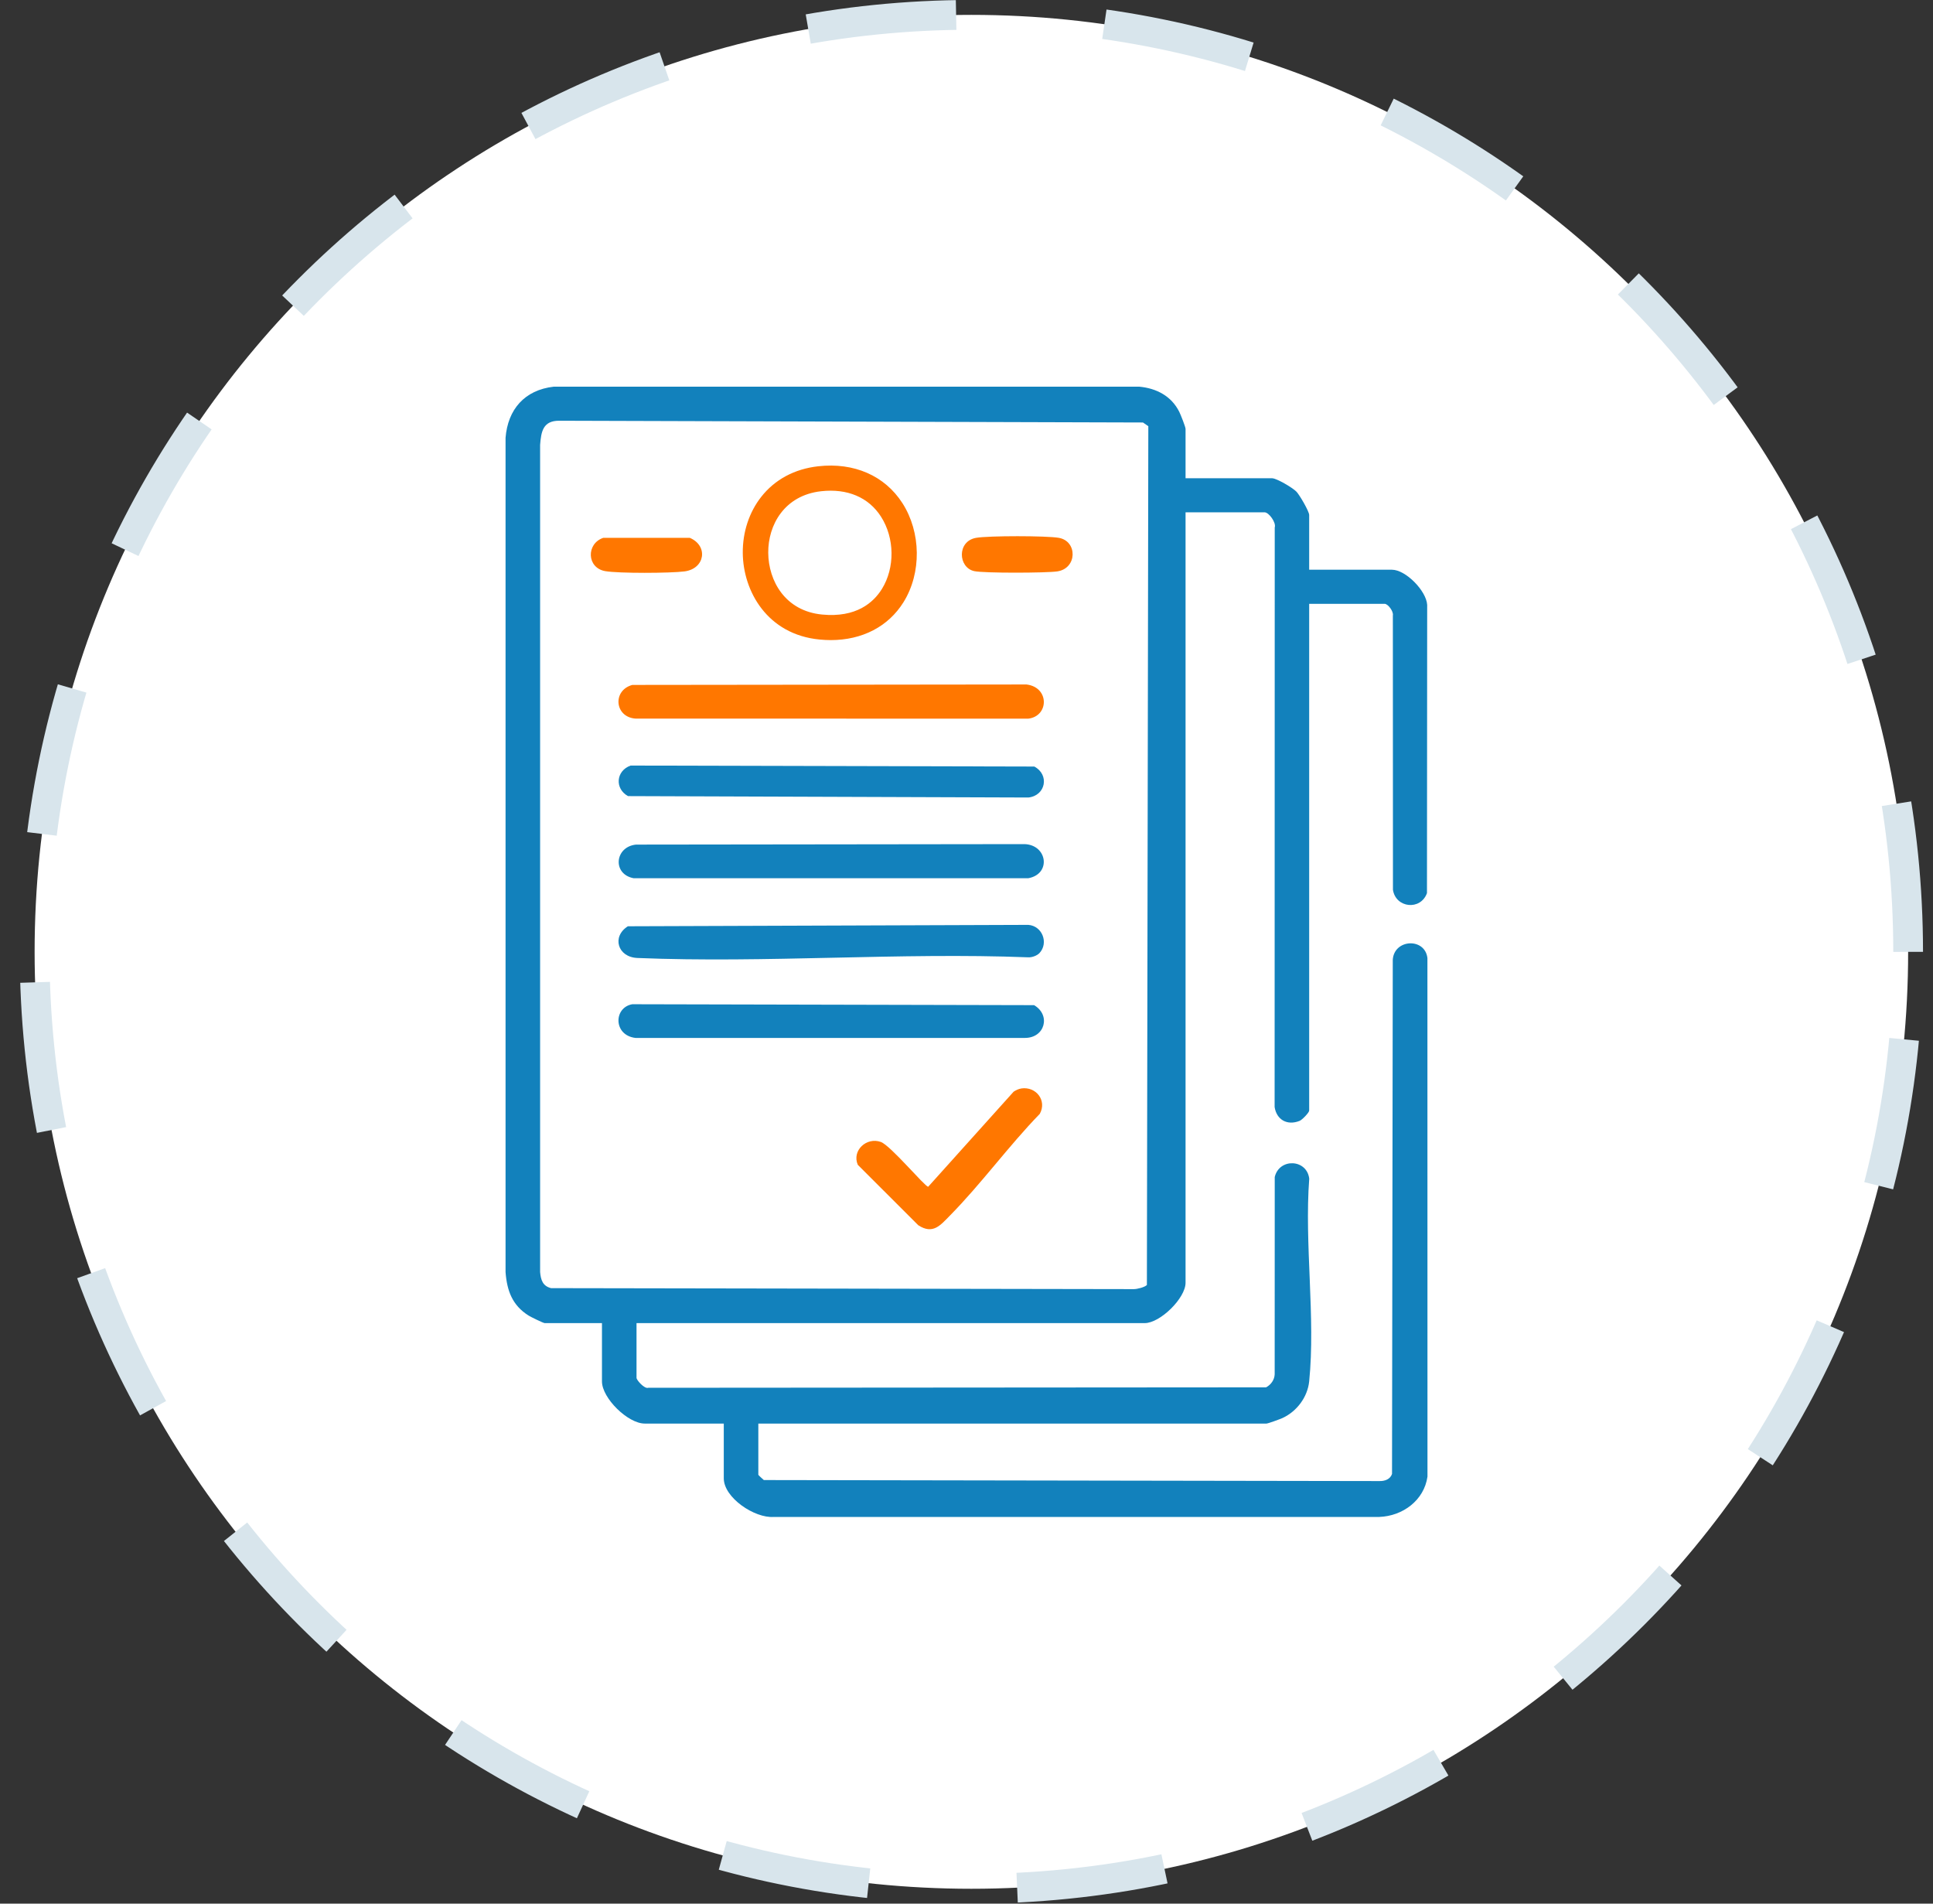
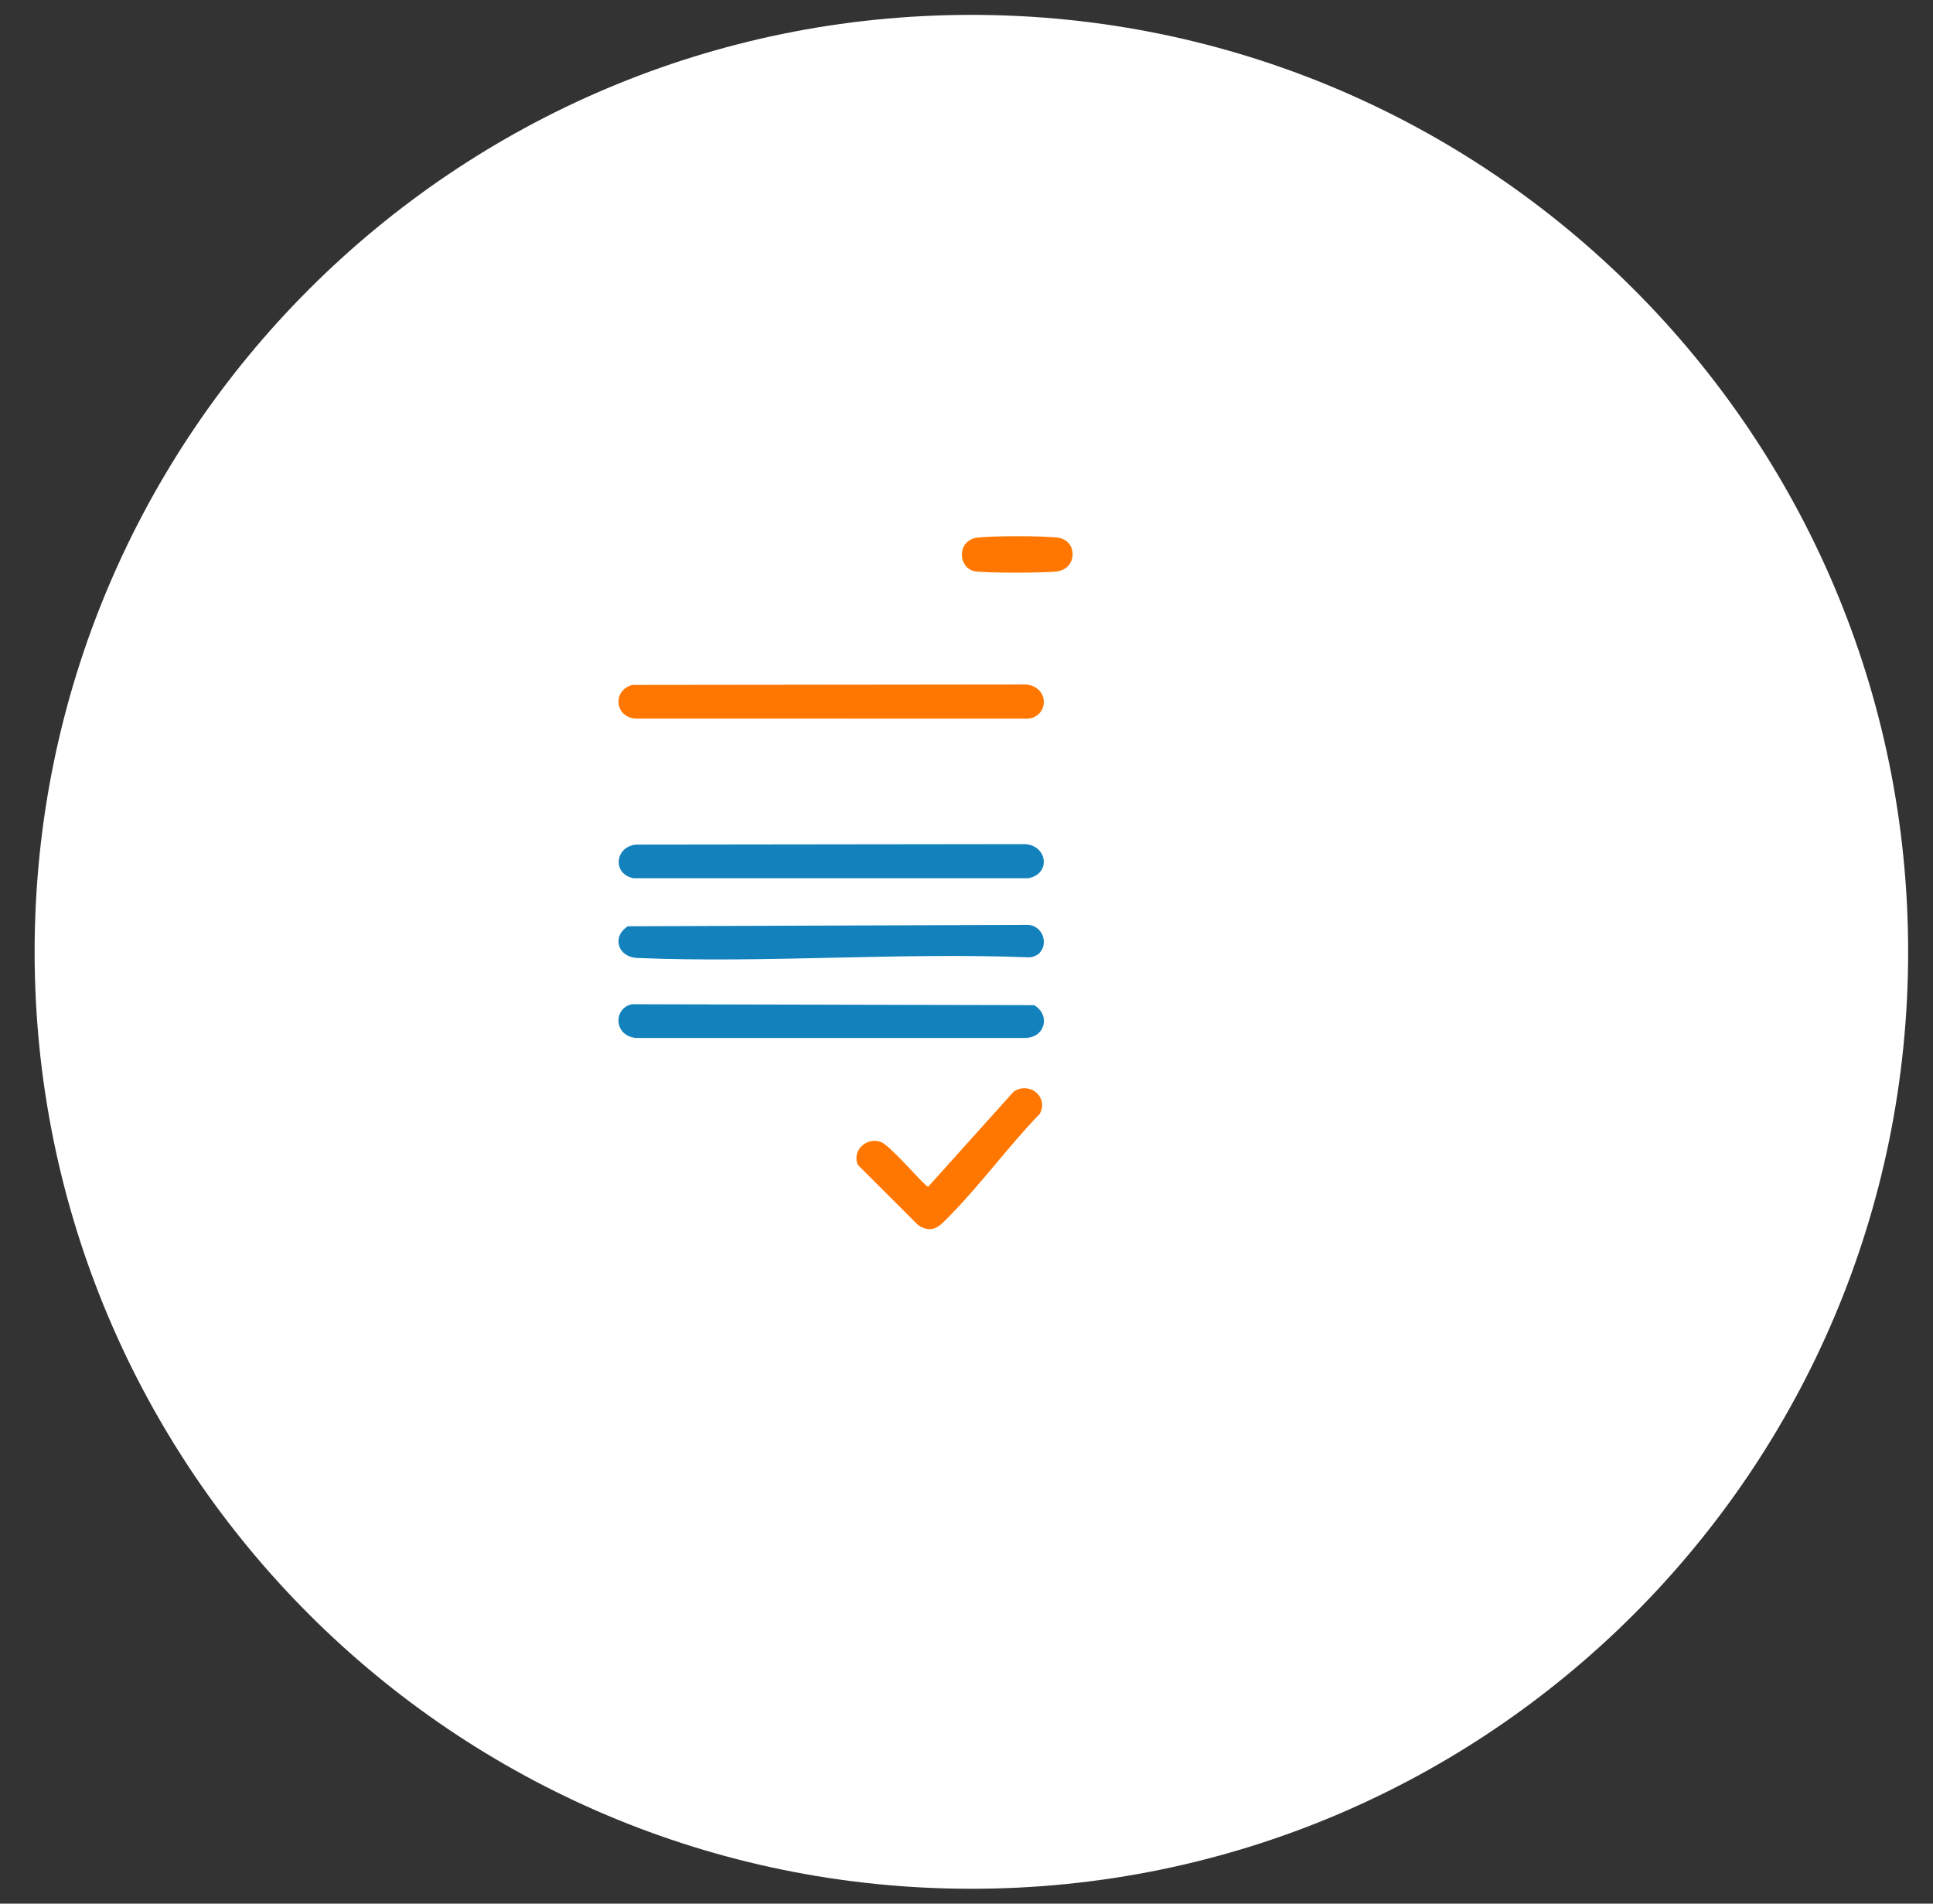
<svg xmlns="http://www.w3.org/2000/svg" width="65" height="64" viewBox="0 0 65 64" fill="none">
  <rect x="0" y="0" width="65" height="64" fill="#333333" stroke="none" />
  <g clip-path="url(#clip0_2016_42366)">
    <path d="M64.164 32C64.164 14.603 50.061 0.5 32.664 0.5C15.267 0.5 1.164 14.603 1.164 32C1.164 49.397 15.267 63.5 32.664 63.5C50.061 63.5 64.164 49.397 64.164 32Z" fill="white" />
-     <path d="M64.164 32C64.164 14.603 50.061 0.5 32.664 0.5C15.267 0.5 1.164 14.603 1.164 32C1.164 49.397 15.267 63.5 32.664 63.5C50.061 63.5 64.164 49.397 64.164 32Z" stroke="#D8E5EC" stroke-dasharray="5 5" />
    <g clip-path="url(#clip1_2016_42366)">
-       <path d="M39.866 16.078H42.77C42.929 16.078 43.469 16.399 43.595 16.53C43.7 16.64 44.023 17.192 44.023 17.314V19.154H46.805C47.268 19.154 47.962 19.862 47.991 20.335L47.984 30.026C47.77 30.619 46.935 30.53 46.84 29.915L46.837 20.691C46.866 20.559 46.674 20.3 46.56 20.3H44.023V37.337C44.023 37.405 43.787 37.649 43.702 37.683C43.282 37.851 42.927 37.644 42.861 37.218L42.865 17.734C42.92 17.57 42.666 17.224 42.526 17.224H39.866V43.126C39.866 43.644 39.012 44.483 38.491 44.483H21.404V46.323C21.404 46.396 21.668 46.701 21.798 46.657L42.574 46.642C42.738 46.555 42.856 46.388 42.863 46.203L42.865 39.571C43.017 38.928 43.944 38.962 44.025 39.627C43.859 41.809 44.24 44.296 44.023 46.442C43.969 46.97 43.609 47.449 43.13 47.672C43.048 47.71 42.638 47.86 42.587 47.86H25.5V49.579C25.5 49.596 25.647 49.725 25.685 49.759L46.38 49.793C46.564 49.799 46.749 49.734 46.809 49.553L46.834 32.27C46.875 31.567 47.917 31.514 47.999 32.21L48.001 49.643C47.888 50.439 47.171 50.971 46.379 50.999H26.017C25.38 51.047 24.338 50.356 24.338 49.7V47.86H21.679C21.114 47.86 20.242 47.005 20.242 46.443V44.483H18.317C18.273 44.483 17.851 44.277 17.778 44.231C17.226 43.886 17.047 43.392 17 42.767V14.719C17.076 13.765 17.64 13.112 18.62 13H38.309C38.89 13.053 39.391 13.318 39.654 13.844C39.701 13.937 39.866 14.354 39.866 14.42V16.078H39.866ZM38.566 43.2L38.614 14.328L38.434 14.204L18.804 14.145C18.258 14.143 18.196 14.51 18.162 14.959V42.766C18.186 43.032 18.25 43.237 18.53 43.307L38.128 43.34C38.243 43.34 38.494 43.276 38.567 43.2H38.566Z" fill="#1281BC" />
-       <path d="M27.934 21.52C27.811 21.52 27.687 21.513 27.561 21.501C25.799 21.332 24.987 19.873 24.977 18.589C24.971 17.89 25.191 17.222 25.595 16.707C26.054 16.121 26.718 15.765 27.515 15.676C28.719 15.541 29.75 15.992 30.343 16.912C30.976 17.895 30.992 19.265 30.382 20.245C29.87 21.067 28.991 21.52 27.933 21.52H27.934ZM27.613 16.515C26.374 16.653 25.826 17.653 25.833 18.582C25.84 19.531 26.404 20.542 27.645 20.661C28.795 20.772 29.372 20.256 29.654 19.803C30.099 19.088 30.086 18.086 29.622 17.365C29.205 16.718 28.491 16.417 27.613 16.515Z" fill="#FF7700" />
      <path d="M21.262 33.762L34.773 33.793C35.347 34.131 35.135 34.903 34.455 34.895H21.369C20.623 34.807 20.627 33.874 21.262 33.762Z" fill="#1281BC" />
      <path d="M21.263 23.027L34.516 23.012C35.296 23.105 35.274 24.08 34.577 24.161L21.371 24.159C20.668 24.111 20.586 23.211 21.263 23.027V23.027Z" fill="#FF7700" />
      <path d="M21.387 28.395L34.454 28.379C35.219 28.407 35.357 29.384 34.577 29.526H21.309C20.583 29.392 20.669 28.467 21.388 28.395H21.387Z" fill="#1281BC" />
      <path d="M34.955 32.041C34.873 32.129 34.703 32.191 34.58 32.185C30.241 32.016 25.753 32.384 21.433 32.207C20.769 32.18 20.563 31.488 21.113 31.141L34.578 31.094C35.05 31.128 35.268 31.702 34.955 32.041Z" fill="#1281BC" />
-       <path d="M21.206 25.738L34.78 25.771C35.295 26.042 35.169 26.745 34.583 26.812L21.118 26.765C20.663 26.514 20.713 25.911 21.206 25.738Z" fill="#1281BC" />
      <path d="M34.346 36.593C34.837 36.522 35.213 36.997 34.964 37.448C33.921 38.521 32.99 39.806 31.946 40.864C31.619 41.196 31.372 41.514 30.878 41.192L28.844 39.16C28.64 38.678 29.141 38.22 29.619 38.392C29.947 38.51 31.101 39.897 31.212 39.898L34.085 36.702C34.16 36.652 34.256 36.606 34.346 36.594V36.593Z" fill="#FF7700" />
-       <path d="M20.287 18.082H23.196C23.823 18.349 23.711 19.118 23.02 19.21C22.551 19.272 20.796 19.28 20.349 19.201C19.728 19.09 19.707 18.278 20.286 18.082H20.287Z" fill="#FF7700" />
      <path d="M32.822 18.082C33.237 18.009 35.191 18.009 35.605 18.082C36.237 18.194 36.226 19.109 35.554 19.21C35.187 19.265 33.086 19.273 32.759 19.201C32.216 19.08 32.174 18.197 32.822 18.082Z" fill="#FF7700" />
    </g>
  </g>
  <defs>
    <clipPath id="clip0_2016_42366">
      <rect width="65" height="64" fill="white" />
    </clipPath>
    <clipPath id="clip1_2016_42366">
      <rect width="31" height="38" fill="white" transform="translate(17 13)" />
    </clipPath>
  </defs>
</svg>